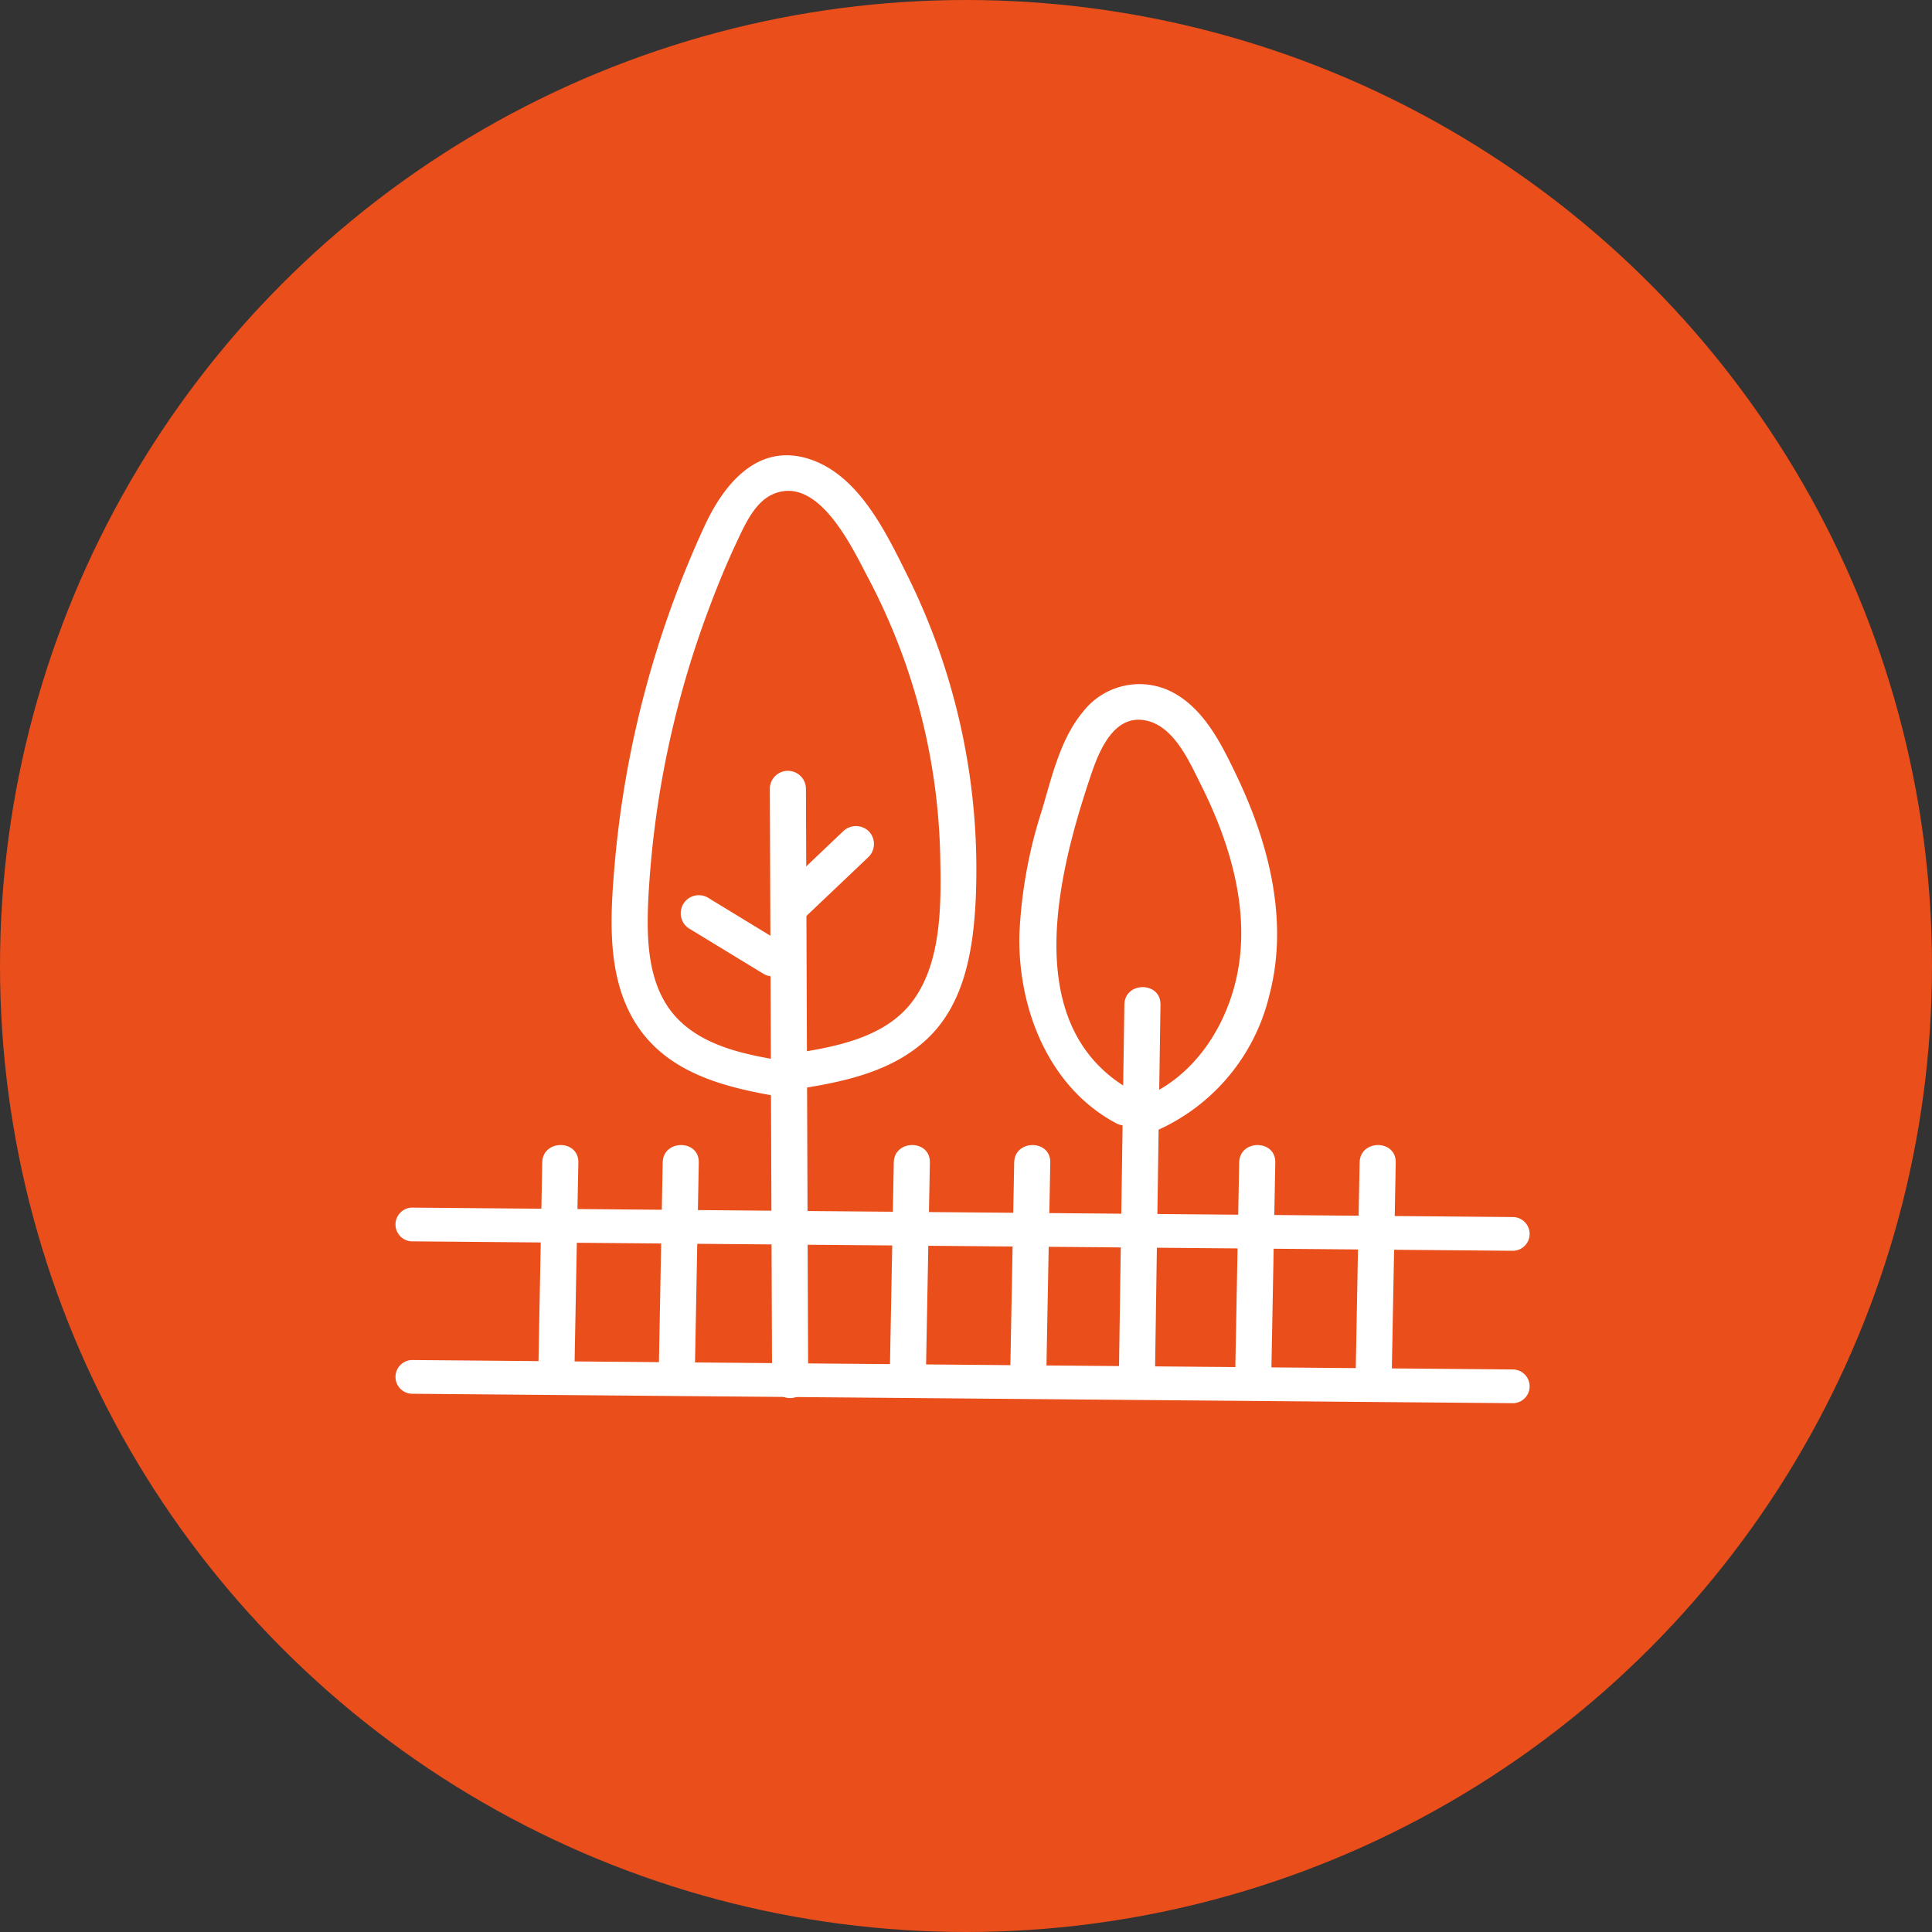
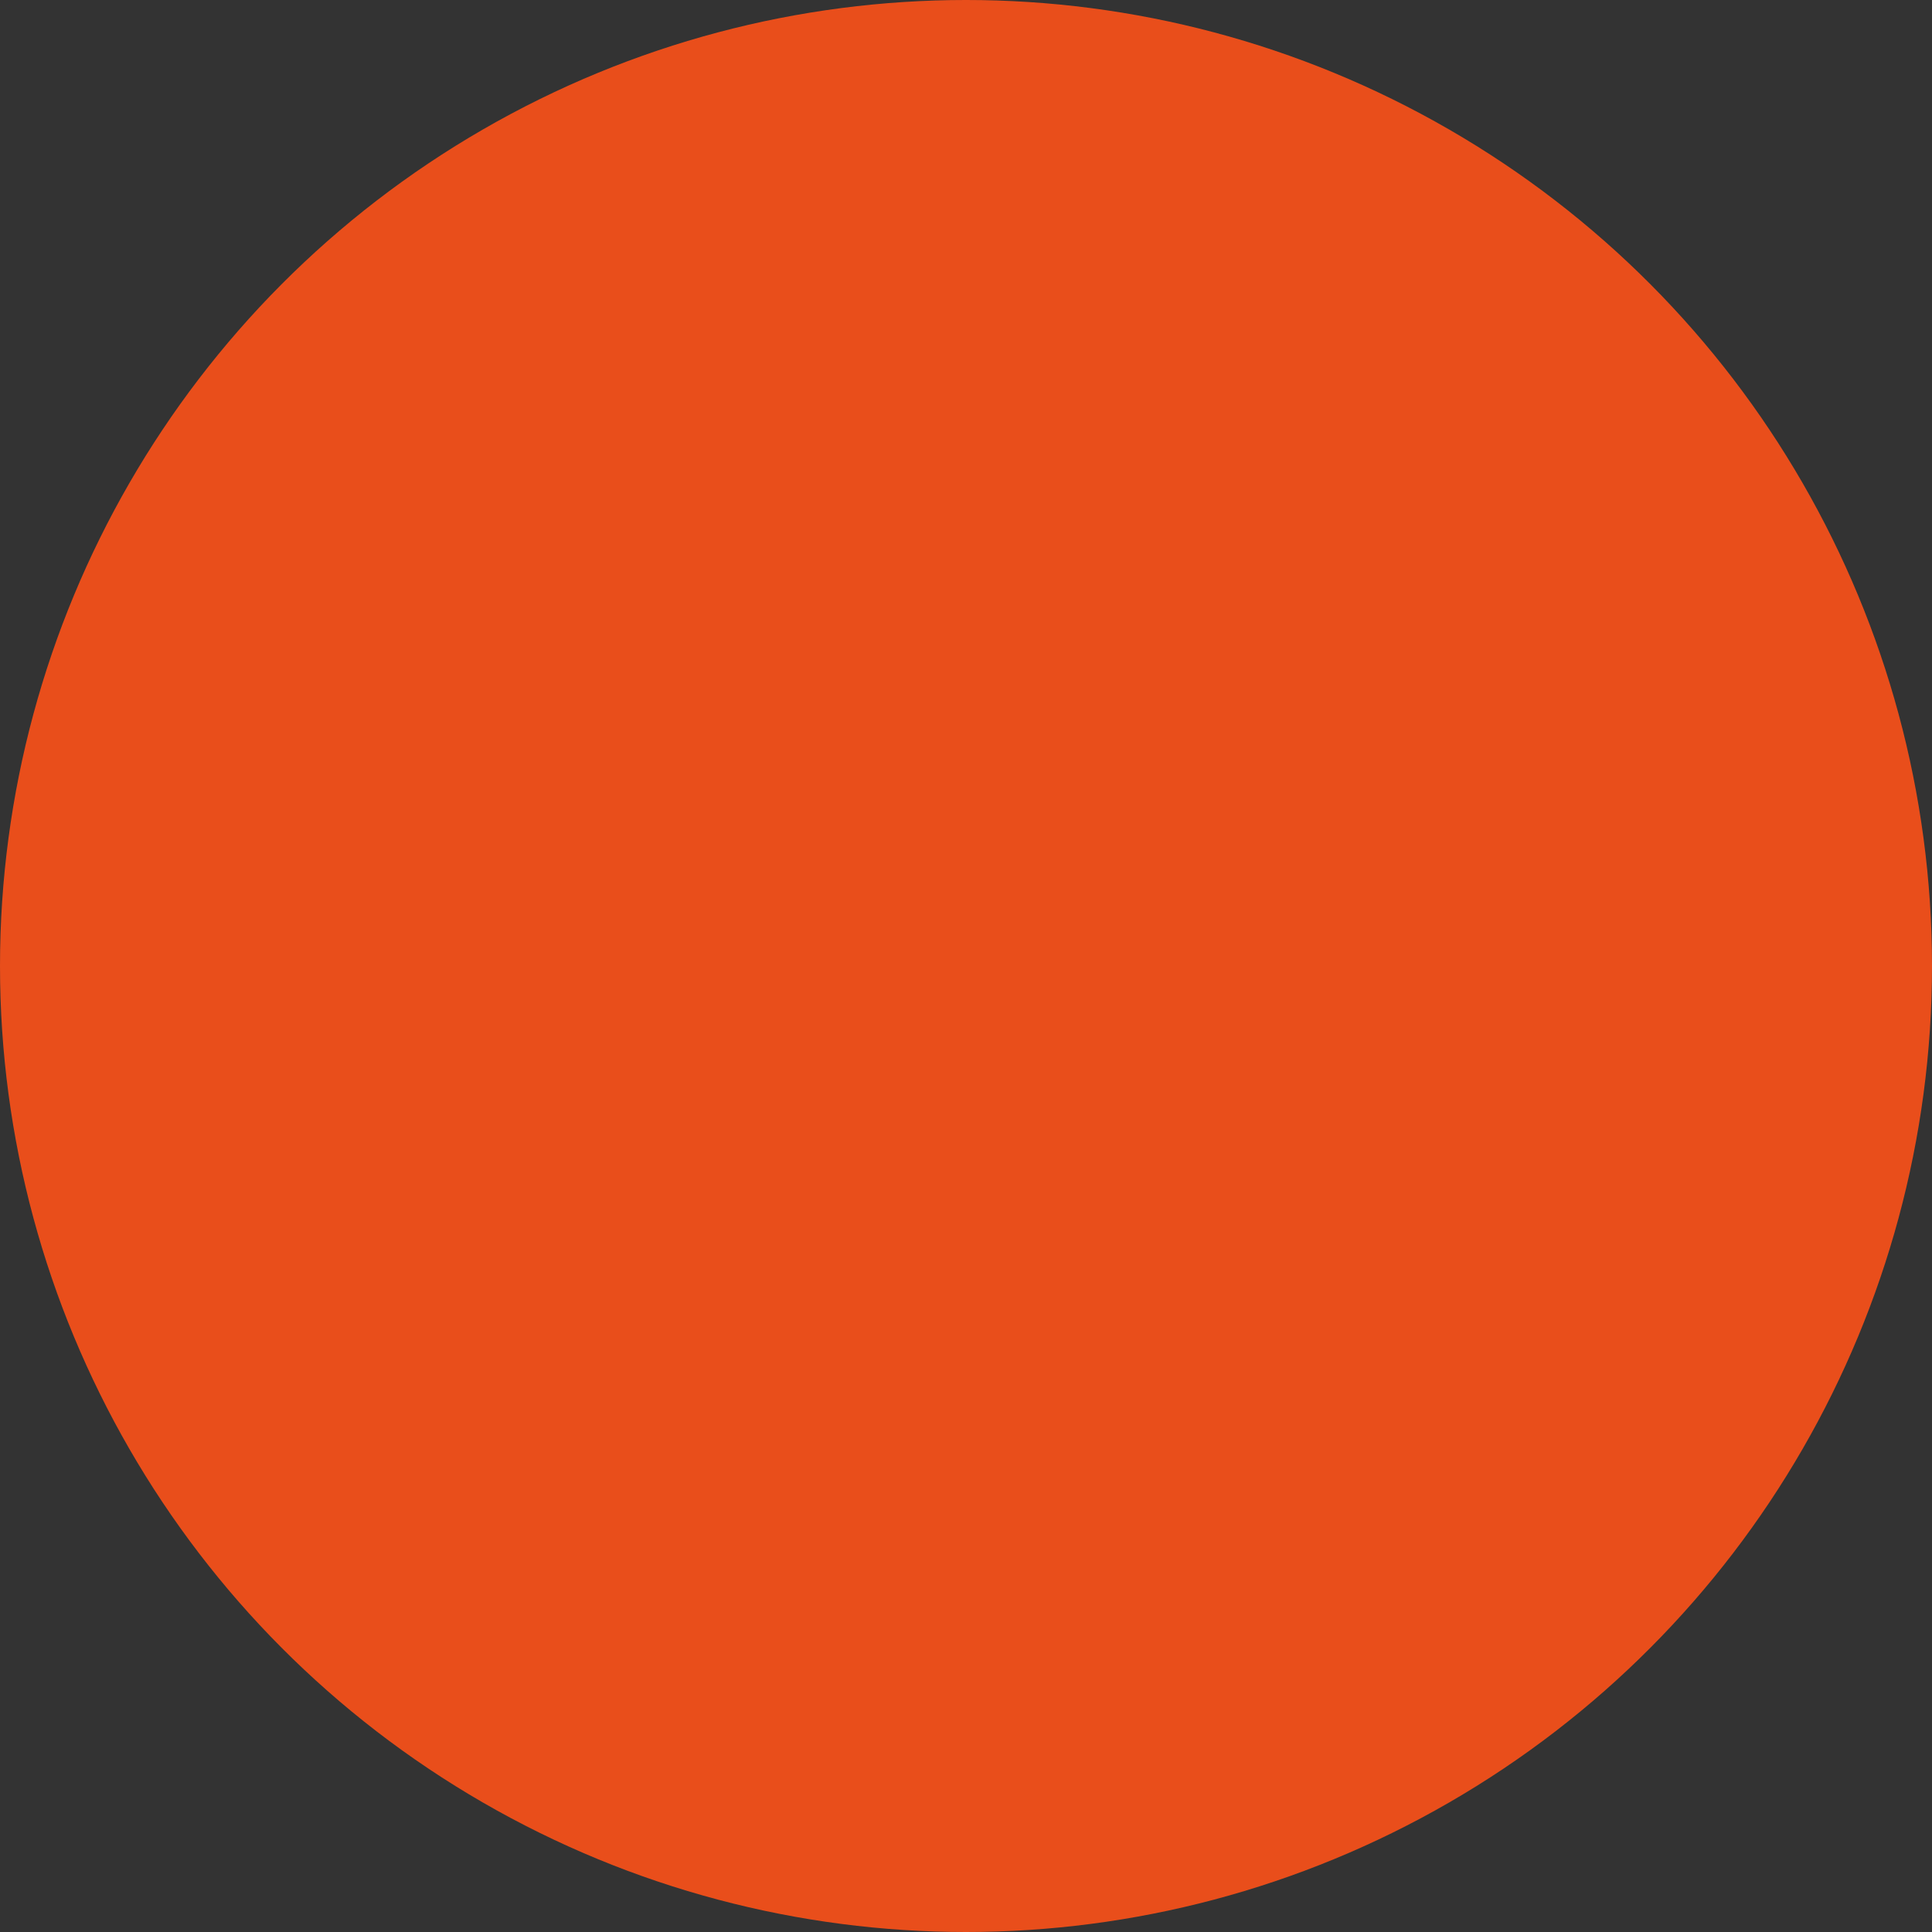
<svg xmlns="http://www.w3.org/2000/svg" width="163" height="163" viewBox="0 0 163 163">
  <rect x="0" y="0" width="163" height="163" fill="#333333" stroke="none" />
  <defs>
    <clipPath id="clip-path">
-       <rect id="Rechteck_183" data-name="Rechteck 183" width="95.694" height="79.973" fill="none" />
-     </clipPath>
+       </clipPath>
  </defs>
  <g id="Gruppe_199" data-name="Gruppe 199" transform="translate(-1210 -11000)">
    <g id="Gruppe_176" data-name="Gruppe 176">
      <circle id="Ellipse_2" data-name="Ellipse 2" cx="81.5" cy="81.5" r="81.5" transform="translate(1210 11000)" fill="#e94e1b" />
    </g>
    <g id="Gruppe_198" data-name="Gruppe 198" transform="translate(1243.363 11038.413)">
      <g id="Gruppe_197" data-name="Gruppe 197" transform="translate(0 0)" clip-path="url(#clip-path)">
        <path id="Pfad_2298" data-name="Pfad 2298" d="M1.375,65.489l72.29.619,20.654.177a1.424,1.424,0,0,0,0-2.846l-72.29-.619L1.375,62.643a1.424,1.424,0,0,0,0,2.846" transform="translate(0 13.687)" fill="#fff" />
        <path id="Pfad_2299" data-name="Pfad 2299" d="M1.375,54.936l72.29.619,20.654.177a1.424,1.424,0,0,0,0-2.846l-72.29-.619L1.375,52.09a1.424,1.424,0,0,0,0,2.846" transform="translate(0 11.382)" fill="#fff" />
        <path id="Pfad_2300" data-name="Pfad 2300" d="M12.936,66.986q.166-8.879.334-17.757c.037-1.962-3.01-1.962-3.046,0q-.166,8.879-.334,17.757c-.037,1.961,3.01,1.961,3.046,0" transform="translate(2.161 10.435)" fill="#fff" />
        <path id="Pfad_2301" data-name="Pfad 2301" d="M18.564,49.229,18.23,66.986c-.037,1.962,3.01,1.962,3.046,0l.334-17.757c.037-1.961-3.01-1.961-3.046,0" transform="translate(3.983 10.435)" fill="#fff" />
        <path id="Pfad_2302" data-name="Pfad 2302" d="M37.277,66.986q.166-8.879.334-17.757c.037-1.962-3.01-1.962-3.046,0q-.166,8.879-.334,17.757c-.037,1.961,3.01,1.961,3.046,0" transform="translate(7.479 10.435)" fill="#fff" />
        <path id="Pfad_2303" data-name="Pfad 2303" d="M42.9,49.229l-.334,17.757c-.037,1.962,3.01,1.962,3.046,0l.334-17.757c.037-1.961-3.01-1.961-3.046,0" transform="translate(9.302 10.435)" fill="#fff" />
        <path id="Pfad_2304" data-name="Pfad 2304" d="M61.192,66.986q.166-8.879.334-17.757c.037-1.962-3.01-1.962-3.046,0q-.166,8.879-.334,17.757c-.037,1.961,3.01,1.961,3.046,0" transform="translate(12.705 10.435)" fill="#fff" />
        <path id="Pfad_2305" data-name="Pfad 2305" d="M66.82,49.229q-.166,8.879-.334,17.757c-.037,1.962,3.01,1.962,3.046,0q.166-8.879.334-17.757c.037-1.961-3.01-1.961-3.046,0" transform="translate(14.527 10.435)" fill="#fff" />
        <path id="Pfad_2306" data-name="Pfad 2306" d="M25.923,23.315,26.111,73.3a1.524,1.524,0,0,0,3.046,0q-.093-24.993-.188-49.984a1.524,1.524,0,0,0-3.046,0" transform="translate(5.664 4.773)" fill="#fff" />
        <path id="Pfad_2307" data-name="Pfad 2307" d="M20.506,33.3q3.122,1.9,6.242,3.8a1.523,1.523,0,1,0,1.537-2.63l-6.241-3.805A1.524,1.524,0,0,0,20.506,33.3" transform="translate(4.319 6.656)" fill="#fff" />
        <path id="Pfad_2308" data-name="Pfad 2308" d="M28.651,33.569l5.587-5.308a1.537,1.537,0,0,0,0-2.154,1.553,1.553,0,0,0-2.154,0L26.5,31.415a1.537,1.537,0,0,0,0,2.154,1.553,1.553,0,0,0,2.154,0" transform="translate(5.693 5.609)" fill="#fff" />
        <path id="Pfad_2309" data-name="Pfad 2309" d="M50.554,38.295,50.09,69.609c-.029,1.961,3.017,1.962,3.046,0L53.6,38.295c.029-1.961-3.017-1.962-3.046,0" transform="translate(10.945 8.046)" fill="#fff" />
        <path id="Pfad_2310" data-name="Pfad 2310" d="M52.9,50.259c-9.821-5.241-6.476-18.377-3.675-26.7.648-1.928,1.841-5.013,4.4-4.685s3.894,3.476,4.9,5.482c2.344,4.666,4.033,10.12,3.163,15.384-.783,4.747-3.715,9.412-8.378,11.109-1.828.665-1.039,3.61.809,2.938A16.737,16.737,0,0,0,64.3,42.055c1.641-6.253-.056-12.813-2.779-18.5-1.287-2.686-2.792-5.765-5.608-7.128a6.029,6.029,0,0,0-7.36,1.775c-1.9,2.269-2.628,5.526-3.456,8.3A39.623,39.623,0,0,0,43.2,37.033c-.115,6.2,2.46,12.816,8.158,15.858,1.729.922,3.27-1.706,1.538-2.631" transform="translate(9.439 3.459)" fill="#fff" />
        <path id="Pfad_2311" data-name="Pfad 2311" d="M30.334,51.239c-3.307-.545-7.153-1.106-9.655-3.556C18,45.063,17.9,40.994,18.062,37.492a81.518,81.518,0,0,1,5.182-24.728c.7-1.873,1.465-3.725,2.319-5.533.674-1.424,1.511-3.325,3.077-3.976,3.809-1.584,6.651,4.595,7.986,7.117a52.6,52.6,0,0,1,6.064,23.383c.084,3.958.164,8.9-2.293,12.251s-7.118,4-10.943,4.586c-1.931.294-1.111,3.23.81,2.937,4-.609,8.257-1.415,11.315-4.283,3.139-2.945,3.872-7.418,4.094-11.517a55.8,55.8,0,0,0-5.811-27.716C38.053,6.383,35.771,1.623,31.6.3c-4.329-1.368-7.161,2.146-8.782,5.644A85.817,85.817,0,0,0,15.2,34.807c-.384,4.568-.645,9.8,2.2,13.707,2.818,3.87,7.674,4.93,12.128,5.664,1.918.316,2.743-2.62.81-2.938" transform="translate(3.27 0)" fill="#fff" />
      </g>
    </g>
  </g>
</svg>